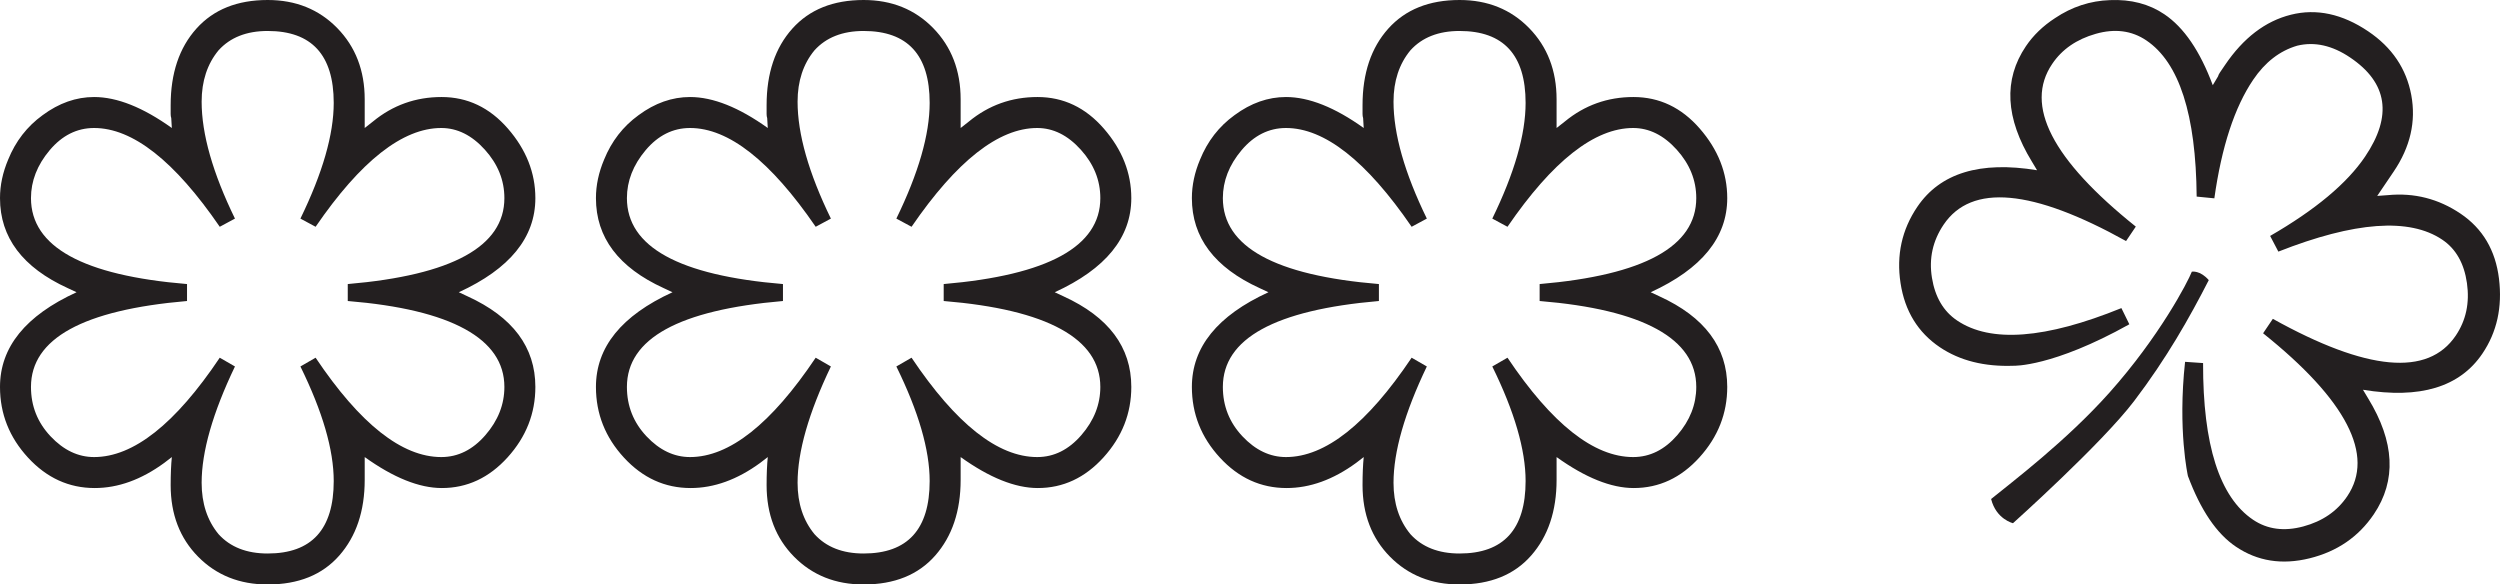
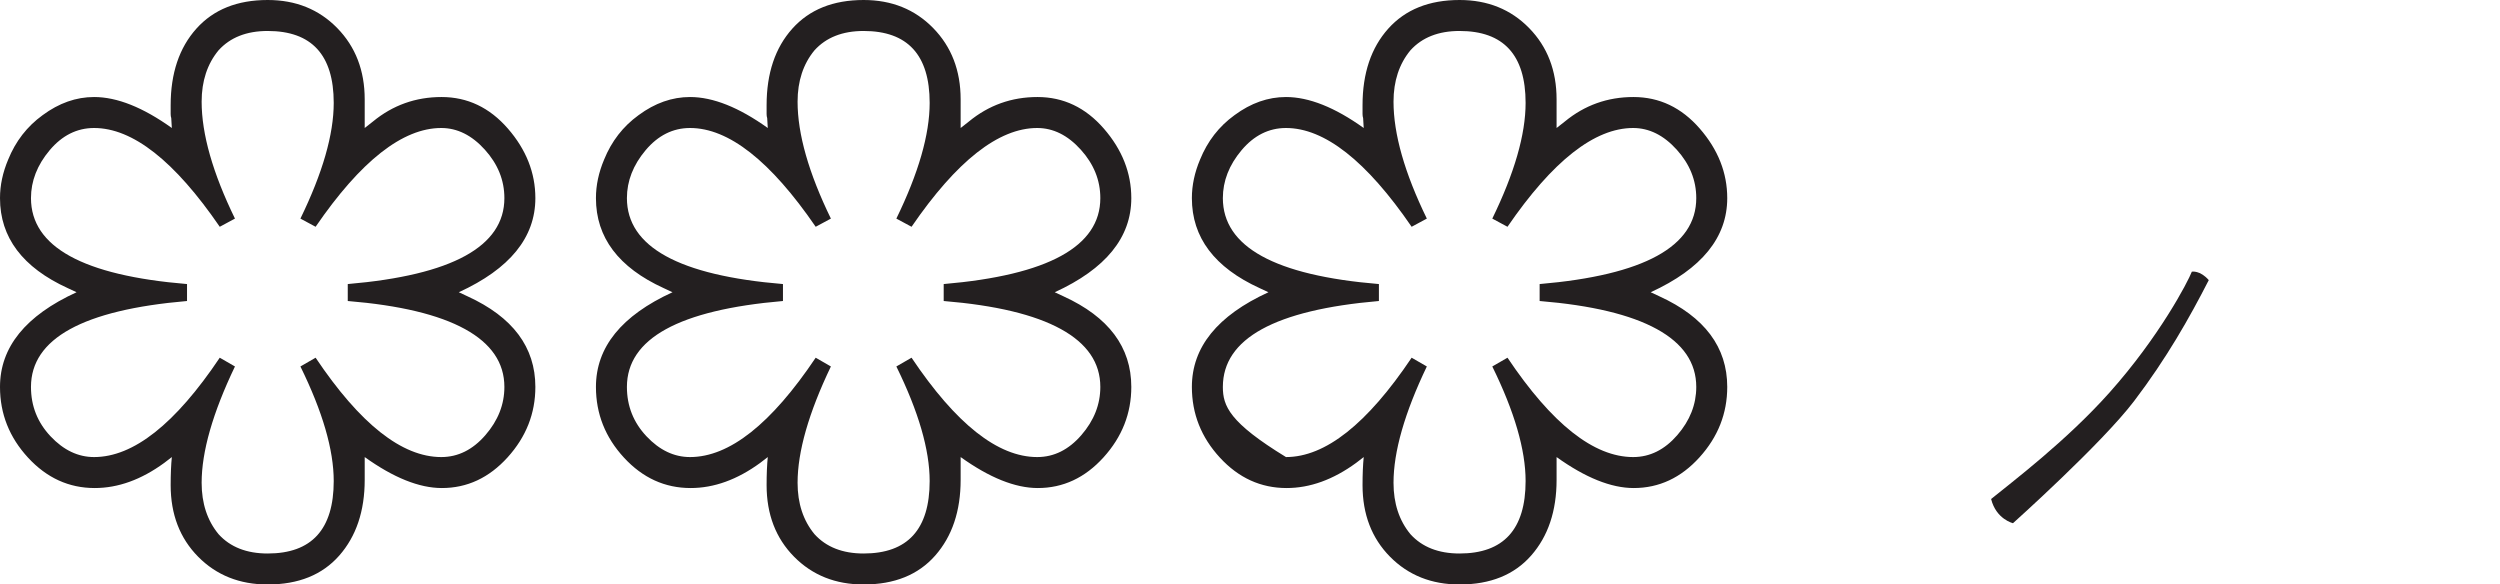
<svg xmlns="http://www.w3.org/2000/svg" width="1527" height="357" viewBox="0 0 1527 357" fill="none">
  <path d="M222.76 78.183V60.69C222.76 43.09 217.155 28.56 205.982 17.136C194.808 5.712 180.636 2.34843e-09 163.5 2.34843e-09C144.937 2.34843e-09 130.407 5.819 119.948 17.493C109.488 29.167 104.24 44.732 104.24 64.26V69.615C104.24 70.579 104.347 71.4 104.597 72.114L104.954 78.183C87.355 65.581 71.505 59.262 57.475 59.262C46.515 59.262 36.056 62.939 26.06 70.329C16.528 77.219 9.532 86.287 4.998 97.461C1.678 105.315 0 113.169 0 121.023C0 145.049 13.816 163.399 41.411 176.001L46.765 178.5C15.601 192.78 0 212.058 0 236.334C0 252.756 5.712 267.143 17.135 279.531C28.559 291.919 42.124 298.095 57.832 298.095C72.112 298.095 86.284 292.99 100.313 282.744L104.954 279.174C104.49 283.922 104.24 289.634 104.24 296.31C104.24 314.16 109.845 328.725 121.019 340.042C132.192 351.359 146.365 357 163.5 357C182.314 357 196.878 351.109 207.231 339.328C217.584 327.547 222.76 312.125 222.76 293.097V279.174C240.359 291.776 256.067 298.095 269.882 298.095C285.34 298.095 298.727 291.847 310.043 279.352C321.359 266.858 327 252.506 327 236.334C327 212.058 313.185 193.601 285.59 180.999L280.235 178.5C311.4 164.22 327 145.049 327 121.023C327 105.565 321.395 91.392 310.221 78.54C299.048 65.688 285.518 59.262 269.704 59.262C253.889 59.262 239.895 64.26 227.758 74.256L222.76 78.183ZM192.773 138.516C220.368 98.282 245.964 78.183 269.525 78.183C279.271 78.183 288.16 82.574 296.121 91.392C304.082 100.21 308.08 110.063 308.08 121.023C308.08 150.547 276.201 168.04 212.407 173.502V183.855C244.072 186.461 267.919 192.173 283.983 200.991C300.047 209.809 308.08 221.59 308.08 236.334C308.08 247.044 304.224 256.861 296.478 265.786C288.731 274.711 279.771 279.174 269.525 279.174C245.5 279.174 219.904 258.932 192.773 218.484L183.492 223.839C197.057 251.435 203.84 274.783 203.84 293.811C203.84 323.335 190.381 338.079 163.5 338.079C150.649 338.079 140.653 334.152 133.513 326.298C126.623 317.98 123.16 307.484 123.16 294.882C123.16 275.854 129.943 252.149 143.509 223.839L134.227 218.484C107.096 258.932 81.5 279.174 57.475 279.174C47.729 279.174 38.84 274.961 30.879 266.5C22.918 258.04 18.92 248.008 18.92 236.334C18.92 206.81 50.692 189.317 114.236 183.855V173.502C50.692 168.254 18.92 150.761 18.92 121.023C18.92 110.563 22.74 100.781 30.344 91.749C37.948 82.717 47.016 78.183 57.475 78.183C81.036 78.183 106.632 98.282 134.227 138.516L143.509 133.518C129.943 105.672 123.16 81.86 123.16 62.118C123.16 49.516 126.623 39.02 133.513 30.702C140.653 22.848 150.649 18.921 163.5 18.921C190.381 18.921 203.84 33.558 203.84 62.832C203.84 82.11 197.057 105.672 183.492 133.518L192.773 138.516Z" fill="#231F20" />
  <path d="M586.76 78.183V60.69C586.76 43.09 581.155 28.56 569.982 17.136C558.808 5.712 544.636 2.34843e-09 527.5 2.34843e-09C508.937 2.34843e-09 494.407 5.819 483.948 17.493C473.488 29.167 468.24 44.732 468.24 64.26V69.615C468.24 70.579 468.347 71.4 468.597 72.114L468.954 78.183C451.355 65.581 435.505 59.262 421.475 59.262C410.515 59.262 400.056 62.939 390.06 70.329C380.528 77.219 373.532 86.287 368.998 97.461C365.678 105.315 364 113.169 364 121.023C364 145.049 377.816 163.399 405.411 176.001L410.765 178.5C379.6 192.78 364 212.058 364 236.334C364 252.756 369.712 267.143 381.135 279.531C392.559 291.919 406.124 298.095 421.832 298.095C436.111 298.095 450.284 292.99 464.313 282.744L468.954 279.174C468.49 283.922 468.24 289.634 468.24 296.31C468.24 314.16 473.845 328.725 485.019 340.042C496.192 351.359 510.365 357 527.5 357C546.314 357 560.878 351.109 571.231 339.328C581.583 327.547 586.76 312.125 586.76 293.097V279.174C604.359 291.776 620.067 298.095 633.882 298.095C649.34 298.095 662.727 291.847 674.043 279.352C685.36 266.858 691 252.506 691 236.334C691 212.058 677.185 193.601 649.59 180.999L644.235 178.5C675.4 164.22 691 145.049 691 121.023C691 105.565 685.395 91.392 674.221 78.54C663.048 65.688 649.518 59.262 633.704 59.262C617.889 59.262 603.896 64.26 591.758 74.256L586.76 78.183ZM556.773 138.516C584.368 98.282 609.964 78.183 633.525 78.183C643.271 78.183 652.16 82.574 660.121 91.392C668.082 100.21 672.08 110.063 672.08 121.023C672.08 150.547 640.201 168.04 576.407 173.502V183.855C608.072 186.461 631.919 192.173 647.983 200.991C664.047 209.809 672.08 221.59 672.08 236.334C672.08 247.044 668.224 256.861 660.478 265.786C652.731 274.711 643.77 279.174 633.525 279.174C609.5 279.174 583.904 258.932 556.773 218.484L547.492 223.839C561.057 251.435 567.84 274.783 567.84 293.811C567.84 323.335 554.381 338.079 527.5 338.079C514.649 338.079 504.653 334.152 497.513 326.298C490.623 317.98 487.16 307.484 487.16 294.882C487.16 275.854 493.943 252.149 507.509 223.839L498.227 218.484C471.096 258.932 445.5 279.174 421.475 279.174C411.729 279.174 402.84 274.961 394.879 266.5C386.918 258.04 382.92 248.008 382.92 236.334C382.92 206.81 414.692 189.317 478.236 183.855V173.502C414.692 168.254 382.92 150.761 382.92 121.023C382.92 110.563 386.74 100.781 394.344 91.749C401.948 82.717 411.016 78.183 421.475 78.183C445.036 78.183 470.632 98.282 498.227 138.516L507.509 133.518C493.943 105.672 487.16 81.86 487.16 62.118C487.16 49.516 490.623 39.02 497.513 30.702C504.653 22.848 514.649 18.921 527.5 18.921C554.381 18.921 567.84 33.558 567.84 62.832C567.84 82.11 561.057 105.672 547.492 133.518L556.773 138.516Z" fill="#231F20" />
-   <path d="M950.76 78.183V60.69C950.76 43.09 945.155 28.56 933.982 17.136C922.808 5.712 908.636 2.34843e-09 891.5 2.34843e-09C872.937 2.34843e-09 858.407 5.819 847.948 17.493C837.488 29.167 832.24 44.732 832.24 64.26V69.615C832.24 70.579 832.347 71.4 832.597 72.114L832.954 78.183C815.355 65.581 799.505 59.262 785.475 59.262C774.515 59.262 764.056 62.939 754.06 70.329C744.528 77.219 737.532 86.287 732.998 97.461C729.678 105.315 728 113.169 728 121.023C728 145.049 741.816 163.399 769.411 176.001L774.765 178.5C743.6 192.78 728 212.058 728 236.334C728 252.756 733.712 267.143 745.135 279.531C756.559 291.919 770.124 298.095 785.832 298.095C800.111 298.095 814.284 292.99 828.313 282.744L832.954 279.174C832.49 283.922 832.24 289.634 832.24 296.31C832.24 314.16 837.845 328.725 849.019 340.042C860.192 351.359 874.365 357 891.5 357C910.314 357 924.878 351.109 935.231 339.328C945.583 327.547 950.76 312.125 950.76 293.097V279.174C968.359 291.776 984.067 298.095 997.882 298.095C1013.34 298.095 1026.73 291.847 1038.04 279.352C1049.36 266.858 1055 252.506 1055 236.334C1055 212.058 1041.18 193.601 1013.59 180.999L1008.24 178.5C1039.4 164.22 1055 145.049 1055 121.023C1055 105.565 1049.4 91.392 1038.22 78.54C1027.05 65.688 1013.52 59.262 997.704 59.262C981.889 59.262 967.896 64.26 955.758 74.256L950.76 78.183ZM920.773 138.516C948.368 98.282 973.964 78.183 997.525 78.183C1007.27 78.183 1016.16 82.574 1024.12 91.392C1032.08 100.21 1036.08 110.063 1036.08 121.023C1036.08 150.547 1004.2 168.04 940.407 173.502V183.855C972.072 186.461 995.919 192.173 1011.98 200.991C1028.05 209.809 1036.08 221.59 1036.08 236.334C1036.08 247.044 1032.22 256.861 1024.48 265.786C1016.73 274.711 1007.77 279.174 997.525 279.174C973.5 279.174 947.904 258.932 920.773 218.484L911.492 223.839C925.057 251.435 931.84 274.783 931.84 293.811C931.84 323.335 918.381 338.079 891.5 338.079C878.649 338.079 868.653 334.152 861.513 326.298C854.623 317.98 851.16 307.484 851.16 294.882C851.16 275.854 857.943 252.149 871.509 223.839L862.227 218.484C835.096 258.932 809.5 279.174 785.475 279.174C775.729 279.174 766.84 274.961 758.879 266.5C750.918 258.04 746.92 248.008 746.92 236.334C746.92 206.81 778.692 189.317 842.236 183.855V173.502C778.692 168.254 746.92 150.761 746.92 121.023C746.92 110.563 750.74 100.781 758.344 91.749C765.948 82.717 775.016 78.183 785.475 78.183C809.036 78.183 834.632 98.282 862.227 138.516L871.509 133.518C857.943 105.672 851.16 81.86 851.16 62.118C851.16 49.516 854.623 39.02 861.513 30.702C868.653 22.848 878.649 18.921 891.5 18.921C918.381 18.921 931.84 33.558 931.84 62.832C931.84 82.11 925.057 105.672 911.492 133.518L920.773 138.516Z" fill="#231F20" />
-   <path d="M1336.39 290.759C1344.17 311.597 1353.9 325.98 1365.69 333.91C1378.86 342.801 1393.89 345.17 1410.7 341.016C1427.52 336.862 1440.59 327.903 1449.91 314.137C1463.87 293.471 1462.7 269.854 1446.43 243.283L1443.3 238.065C1478.1 243.798 1502.41 236.452 1516.24 215.992C1525.14 202.844 1528.51 187.568 1526.38 170.198C1524.25 152.827 1516.41 139.611 1502.93 130.514C1489.45 121.417 1474.63 117.641 1458.54 119.186L1452 119.666L1462.08 104.767C1472.22 89.766 1475.8 74.216 1472.81 58.081C1469.81 41.947 1461.05 28.936 1446.47 19.118C1430.65 8.476 1414.9 5.078 1399.29 8.991C1383.64 12.905 1370.23 23.169 1358.99 39.784L1355.89 44.349C1355.34 45.174 1354.96 45.929 1354.76 46.684L1351.56 52.039C1343.79 31.202 1333.95 16.75 1321.95 8.682C1312.63 2.4 1301.56 -0.483 1288.8 0.066C1276.73 0.478 1265.52 4.151 1255.24 11.051C1247.88 15.823 1241.93 21.555 1237.43 28.215C1223.61 48.675 1224.84 72.19 1241.11 98.76L1244.24 103.978C1209.44 98.246 1185.09 105.694 1171.1 126.326C1161.64 140.298 1158.24 155.848 1160.85 172.91C1163.46 190.005 1171.48 203.05 1184.85 212.078C1197.03 220.283 1212.05 224.059 1229.9 223.407C1229.9 223.407 1253.66 224.299 1300.6 198.072L1295.75 188.186C1249.36 207.032 1215.9 209.573 1195.41 195.772C1187.09 190.177 1181.96 181.492 1180.04 169.717C1178.11 157.943 1180.49 147.095 1187.19 137.174C1204.18 112.045 1241.32 115.41 1298.6 147.232L1304.55 138.41C1253.39 97.456 1236.36 64.329 1253.49 39.029C1259.51 30.103 1268.38 23.993 1280.07 20.663C1291.76 17.333 1302.08 18.672 1310.98 24.679C1331.06 38.205 1341.31 69.993 1341.72 120.078L1352.52 121.142C1356.96 89.663 1364.87 65.496 1376.25 48.709C1383.5 37.965 1392.48 31.03 1403.14 27.906C1413.73 25.332 1424.53 27.735 1435.46 35.115C1458.4 50.563 1461.42 70.748 1444.61 95.636C1433.54 112.045 1414.18 128.18 1386.6 144.108L1391.62 153.686C1438.28 135.32 1471.67 132.883 1491.75 146.408C1500.07 152.004 1505.1 160.86 1506.81 172.91C1508.53 184.993 1506.26 195.669 1499.97 205.007C1482.99 230.135 1445.74 226.702 1388.25 194.742L1382.3 203.565C1407.78 223.956 1424.84 242.528 1433.47 259.246C1442.1 275.964 1442.17 290.588 1433.67 303.152C1427.52 312.249 1418.58 318.394 1406.85 321.552C1395.13 324.71 1384.91 323.337 1376.18 317.467C1355.69 303.667 1345.51 271.776 1345.64 221.759L1334.64 221.004C1330.07 262.816 1336.39 290.759 1336.39 290.759Z" fill="#231F20" />
+   <path d="M950.76 78.183V60.69C950.76 43.09 945.155 28.56 933.982 17.136C922.808 5.712 908.636 2.34843e-09 891.5 2.34843e-09C872.937 2.34843e-09 858.407 5.819 847.948 17.493C837.488 29.167 832.24 44.732 832.24 64.26V69.615C832.24 70.579 832.347 71.4 832.597 72.114L832.954 78.183C815.355 65.581 799.505 59.262 785.475 59.262C774.515 59.262 764.056 62.939 754.06 70.329C744.528 77.219 737.532 86.287 732.998 97.461C729.678 105.315 728 113.169 728 121.023C728 145.049 741.816 163.399 769.411 176.001L774.765 178.5C743.6 192.78 728 212.058 728 236.334C728 252.756 733.712 267.143 745.135 279.531C756.559 291.919 770.124 298.095 785.832 298.095C800.111 298.095 814.284 292.99 828.313 282.744L832.954 279.174C832.49 283.922 832.24 289.634 832.24 296.31C832.24 314.16 837.845 328.725 849.019 340.042C860.192 351.359 874.365 357 891.5 357C910.314 357 924.878 351.109 935.231 339.328C945.583 327.547 950.76 312.125 950.76 293.097V279.174C968.359 291.776 984.067 298.095 997.882 298.095C1013.34 298.095 1026.73 291.847 1038.04 279.352C1049.36 266.858 1055 252.506 1055 236.334C1055 212.058 1041.18 193.601 1013.59 180.999L1008.24 178.5C1039.4 164.22 1055 145.049 1055 121.023C1055 105.565 1049.4 91.392 1038.22 78.54C1027.05 65.688 1013.52 59.262 997.704 59.262C981.889 59.262 967.896 64.26 955.758 74.256L950.76 78.183ZM920.773 138.516C948.368 98.282 973.964 78.183 997.525 78.183C1007.27 78.183 1016.16 82.574 1024.12 91.392C1032.08 100.21 1036.08 110.063 1036.08 121.023C1036.08 150.547 1004.2 168.04 940.407 173.502V183.855C972.072 186.461 995.919 192.173 1011.98 200.991C1028.05 209.809 1036.08 221.59 1036.08 236.334C1036.08 247.044 1032.22 256.861 1024.48 265.786C1016.73 274.711 1007.77 279.174 997.525 279.174C973.5 279.174 947.904 258.932 920.773 218.484L911.492 223.839C925.057 251.435 931.84 274.783 931.84 293.811C931.84 323.335 918.381 338.079 891.5 338.079C878.649 338.079 868.653 334.152 861.513 326.298C854.623 317.98 851.16 307.484 851.16 294.882C851.16 275.854 857.943 252.149 871.509 223.839L862.227 218.484C835.096 258.932 809.5 279.174 785.475 279.174C750.918 258.04 746.92 248.008 746.92 236.334C746.92 206.81 778.692 189.317 842.236 183.855V173.502C778.692 168.254 746.92 150.761 746.92 121.023C746.92 110.563 750.74 100.781 758.344 91.749C765.948 82.717 775.016 78.183 785.475 78.183C809.036 78.183 834.632 98.282 862.227 138.516L871.509 133.518C857.943 105.672 851.16 81.86 851.16 62.118C851.16 49.516 854.623 39.02 861.513 30.702C868.653 22.848 878.649 18.921 891.5 18.921C918.381 18.921 931.84 33.558 931.84 62.832C931.84 82.11 925.057 105.672 911.492 133.518L920.773 138.516Z" fill="#231F20" />
  <path d="M1338.77 165.937C1338.77 165.937 1343.74 164.94 1349.12 171.092C1337.34 194.12 1323.36 218.867 1303.5 244.988C1283.64 271.109 1229.53 319.571 1229.53 319.571C1229.53 319.571 1219.26 317.165 1216.17 304.792C1228.84 294.481 1262.06 269.391 1288.43 239.832C1319.01 205.565 1336.38 172.123 1338.77 165.937Z" fill="#231F20" />
</svg>